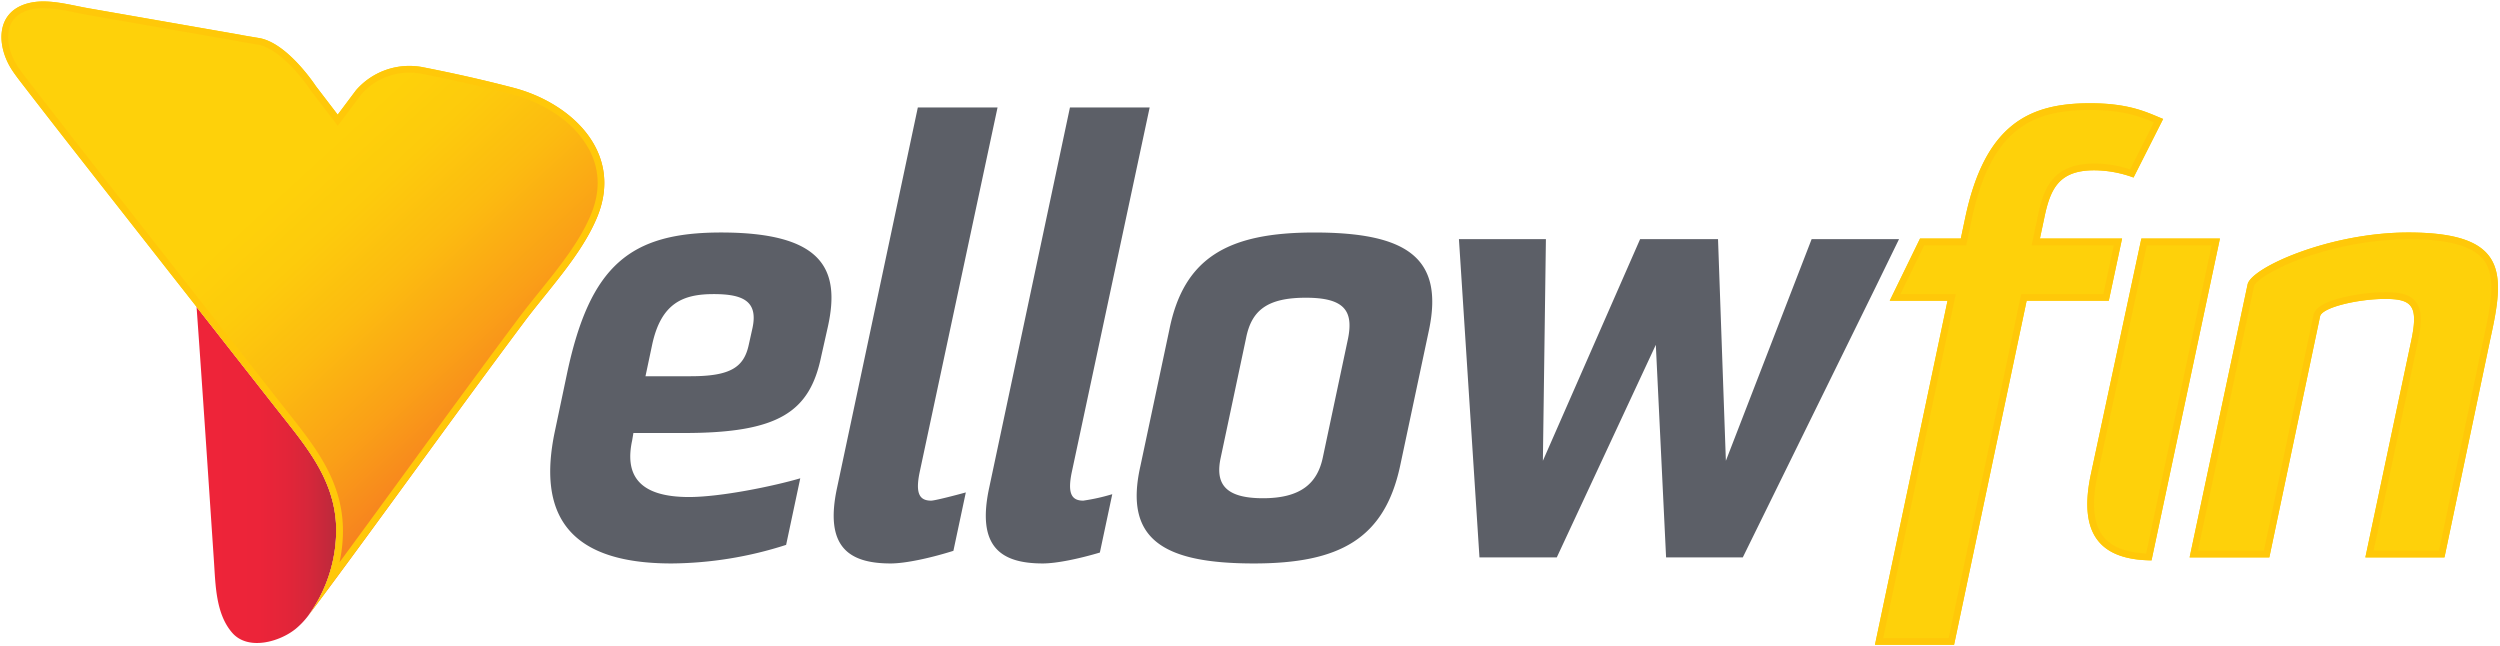
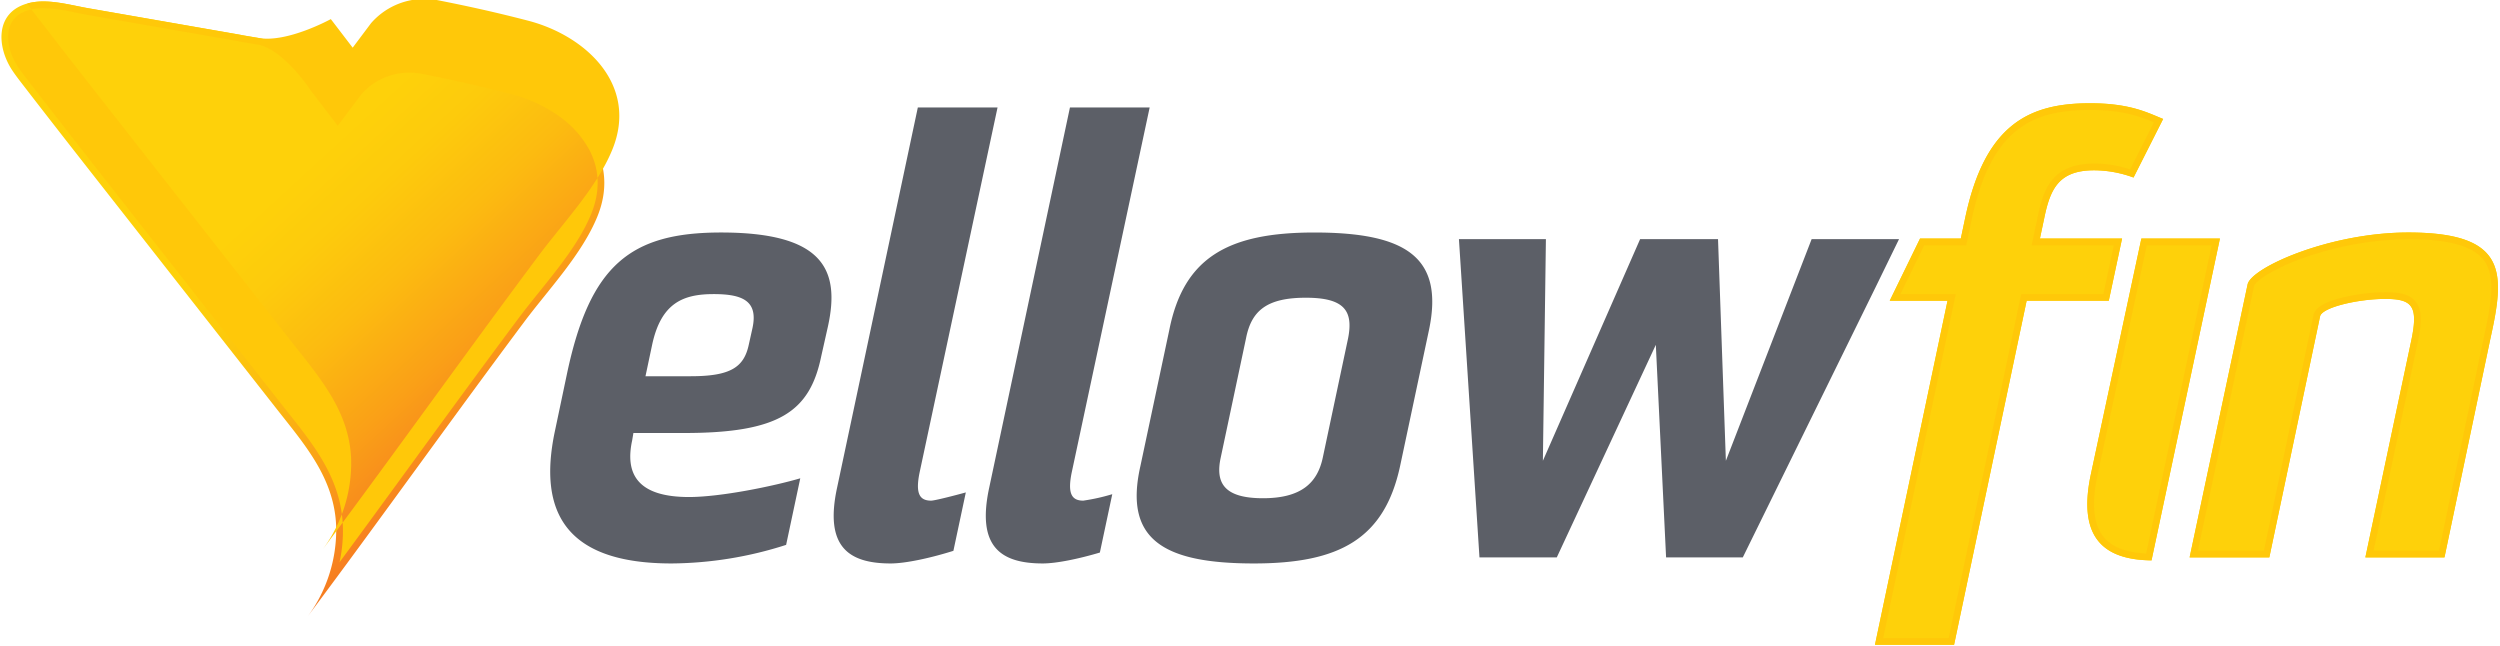
<svg xmlns="http://www.w3.org/2000/svg" viewBox="0 0 851.585 220.192">
  <defs>
    <style>.cls-2{fill:#5c5f67}.cls-3{fill:#fed10a}.cls-4{fill:#ffc809}</style>
    <linearGradient id="linear-gradient" x1="104.917" x2="105.75" y1="209.264" y2="209.264" gradientUnits="userSpaceOnUse">
      <stop offset="0" stop-color="#ed2439" />
      <stop offset=".26" stop-color="#eb2439" />
      <stop offset=".411" stop-color="#e22539" />
      <stop offset=".534" stop-color="#d4273a" />
      <stop offset=".642" stop-color="#c0293b" />
      <stop offset=".741" stop-color="#a62b3c" />
      <stop offset=".832" stop-color="#872f3d" />
      <stop offset=".916" stop-color="#61323f" />
      <stop offset=".995" stop-color="#373741" />
      <stop offset="1" stop-color="#343741" />
    </linearGradient>
    <linearGradient id="linear-gradient-2" x1="71.541" x2="135.632" y1="161.789" y2="161.789" gradientUnits="userSpaceOnUse">
      <stop offset="0" stop-color="#ee2439" />
      <stop offset=".26" stop-color="#ec2439" />
      <stop offset=".41" stop-color="#e32539" />
      <stop offset=".533" stop-color="#d5273a" />
      <stop offset=".641" stop-color="#c1293b" />
      <stop offset=".739" stop-color="#a72b3c" />
      <stop offset=".83" stop-color="#882e3d" />
      <stop offset=".915" stop-color="#62323f" />
      <stop offset=".994" stop-color="#373741" />
      <stop offset="1" stop-color="#343741" />
    </linearGradient>
    <linearGradient id="linear-gradient-3" x1="94.879" x2="212.802" y1="65.049" y2="193.596" gradientUnits="userSpaceOnUse">
      <stop offset="0" stop-color="#fed10a" />
      <stop offset=".122" stop-color="#fdcb0c" />
      <stop offset=".28" stop-color="#fcbb10" />
      <stop offset=".457" stop-color="#faa017" />
      <stop offset=".649" stop-color="#f67b21" />
      <stop offset=".85" stop-color="#f24c2e" />
      <stop offset="1" stop-color="#ee2439" />
    </linearGradient>
  </defs>
  <g style="isolation:isolate">
    <g id="Layer_1" data-name="Layer 1">
      <g id="ellow">
        <path d="M256.284 111.906l-1.234 5.554c-1.646 7.612-6.172 10.698-19.75 10.698h-15.428l2.263-10.698c3.085-14.4 10.697-17.28 20.983-17.28 10.08 0 15.224 2.468 13.166 11.726m25.716-.617c4.32-19.544-1.646-32.093-36.413-32.093-30.858 0-44.642 11.11-52.46 48.14l-4.114 19.543c-5.966 28.184 4.32 45.053 39.705 45.053a130.03 130.03 0 0 0 39.061-6.331l4.82-22.676c-9.068 2.664-27.048 6.377-37.915 6.377-17.693 0-21.807-8.023-19.338-19.337l.411-2.47h17.28c32.3 0 42.79-7.2 46.7-26.126zm31.259 49.579l26.538-124.256h-27.155l-27.567 129.81c-4.115 19.544 3.703 25.51 18.31 25.51 5.145 0 13.754-1.9 21.374-4.3l4.23-19.898c-4.035 1.118-10.639 2.803-11.822 2.803-4.114 0-5.348-2.675-3.908-9.67m145.954-45.67l-8.64 40.733c-1.852 8.64-7.406 13.784-20.367 13.784-13.166 0-16.252-5.143-14.4-13.784l8.64-40.733c1.852-9.463 7.2-13.783 20.367-13.783 12.96 0 16.252 4.32 14.4 13.783m27.567-2.88c5.143-24.686-7.817-33.12-39.087-33.12-29.213 0-44.436 8.434-49.373 33.12l-9.875 46.494c-5.555 24.686 7.406 33.12 38.676 33.12 29.212 0 44.436-8.434 49.784-33.12zm152.013-14.29l8.08-16.568h-29.768l-29.213 75.5-2.674-75.5H558.68l-33.121 75.5 1.028-75.5h-29.624l6.995 108.416h26.332l33.739-72.415 3.497 72.415h26.126zM365.077 160.868l26.538-124.256H364.46l-27.567 129.81c-4.114 19.544 3.703 25.51 18.31 25.51 4.718 0 12.34-1.6 19.448-3.714l4.227-19.885a67.136 67.136 0 0 1-9.892 2.204c-4.115 0-5.35-2.675-3.91-9.67" class="cls-2" />
      </g>
    </g>
    <g id="Layer_2" data-name="Layer 2">
      <g id="Fin_-_Fill" data-name="Fin - Fill">
        <path d="M712.143 161.896c-4.461 21.509 4.696 28.791 20.737 28.989l23.303-109.632h-26.76zM820.326 79.196c-26.744 0-53.488 11.932-54.722 17.692l-19.75 92.986h27.156l17.28-82.083c.618-3.086 12.96-5.966 22.218-5.966s11.315 2.469 8.846 14.195l-15.634 73.854h26.949l15.635-74.47c4.937-22.219 6.172-36.208-27.978-36.208zM713.382 58.007a39.202 39.202 0 0 1 13.372 2.468l10.081-19.955c-5.143-2.057-11.109-5.348-24.892-5.348-20.367 0-35.796 6.789-42.585 39.293l-1.44 6.789h-13.881l-10.335 21.189h19.69L638.675 219.64h26.95l24.717-117.197h27.983l4.526-21.19h-27.983l1.44-6.789c2.057-10.08 4.937-16.457 17.074-16.457z" class="cls-3" />
      </g>
      <g id="Fin_-_Stroke" data-name="Fin - Stroke">
        <path d="M753.363 83.538l-22.32 105.005c-6.974-.355-11.744-2.236-14.55-5.727-3.352-4.172-4.063-11.054-2.116-20.441l16.893-78.837h22.093m2.82-2.285h-26.76l-17.28 80.643c-4.461 21.509 4.696 28.791 20.737 28.989l23.303-109.632zM820.326 81.48c13.462 0 21.809 2.247 25.517 6.87 4.449 5.546 2.821 14.902.231 26.558l-.002.013-.003.013-15.254 72.656h-22.277l15.052-71.1c1.288-6.12 1.652-10.804-.757-13.774-2.265-2.79-6.3-3.175-10.325-3.175a63.78 63.78 0 0 0-14.915 1.897c-3.778.967-8.874 2.63-9.54 5.891l-16.897 80.261h-22.481l19.162-90.222c.085-.354 1.033-1.723 4.361-3.783a67.071 67.071 0 0 1 12.07-5.588 110.234 110.234 0 0 1 36.058-6.517m0-2.284c-26.744 0-53.488 11.932-54.722 17.692l-19.75 92.986h27.156l17.28-82.083c.618-3.086 12.96-5.966 22.218-5.966s11.315 2.469 8.846 14.195l-15.634 73.854h26.949l15.635-74.47c4.937-22.219 6.172-36.208-27.978-36.208zM711.943 37.456c11.366 0 17.154 2.304 21.744 4.231l-8.092 16.018a38.12 38.12 0 0 0-12.213-1.982c-14.389 0-17.346 8.649-19.309 18.268l-1.44 6.789-.585 2.758h27.98l-3.55 16.62h-27.989l-.382 1.813-24.335 115.385H641.49l24.136-114.442.581-2.755h-18.85l8.106-16.621h14.305l.384-1.81 1.441-6.796c3.082-14.758 8.115-24.74 15.386-30.514 6.06-4.815 13.76-6.962 24.963-6.962m0-2.284c-20.367 0-35.796 6.789-42.585 39.293l-1.44 6.789h-13.881l-10.335 21.189h19.69L638.675 219.64h26.95l24.717-117.197h27.983l4.526-21.19h-27.983l1.44-6.788c2.057-10.08 4.937-16.458 17.074-16.458a39.201 39.201 0 0 1 13.372 2.468l10.081-19.955c-5.143-2.057-11.109-5.348-24.892-5.348z" class="cls-4" />
      </g>
    </g>
    <g id="Layer_4" data-name="Layer 4">
-       <path fill="url(#linear-gradient)" d="M105.75 208.705l-.833 1.119q.425-.549.833-1.119z" />
-       <path fill="url(#linear-gradient-2)" d="M114.504 179.595c-.468-16.534-10.63-28.018-20.187-40.19q-12.866-16.386-25.719-32.782-.821-1.027-1.64-2.07c2.086 28.89 3.985 57.795 5.925 86.695.544 8.097.626 17.91 6.242 24.323 5.357 6.116 16.054 3.12 21.59-1.36a26.49 26.49 0 0 0 4.165-4.34 49.56 49.56 0 0 0 9.624-30.276z" />
      <path fill="url(#linear-gradient-3)" d="M174.804 29.872c-10.552-2.75-20.469-4.958-31.19-7.06 0 0-.236-.042-.474-.078a24.118 24.118 0 0 0-21.846 7.974l-6.265 8.354-7.446-9.736S97.98 14.59 88.241 12.96c-9.71-1.625-2.943-.513-8.801-1.536l-49.32-8.61C23.47 1.653 15.93-.655 9.31 1.191-1.785 4.285-1.085 16.076 4.203 24.011c1.225 1.838 2.589 3.573 3.937 5.32 13.201 17.12 26.592 34.094 39.926 51.108q10.266 13.099 20.545 26.187l25.719 32.782c9.557 12.172 19.718 23.655 20.187 40.19a49.56 49.56 0 0 1-9.624 30.276l-.128.173.164-.22.834-1.12c24.392-32.684 48.382-66.389 72.786-99.045 8.232-11.017 19.675-22.998 24.934-35.907 8.925-21.903-8.862-38.718-28.68-43.883z" />
      <g style="mix-blend-mode:darken">
-         <path d="M14.798 2.784A56.4 56.4 0 0 1 25.67 4.278c1.34.272 2.724.553 4.057.785l24.66 4.305 24.66 4.305c2.413.421 2.625.47 2.74.496.298.07.398.092 6.077 1.043 7.16 1.198 15.281 11.496 17.805 15.361l.047.073.053.068 7.446 9.735 1.832 2.396 1.81-2.413 6.248-8.332a21.805 21.805 0 0 1 16.286-7.358 23.703 23.703 0 0 1 3.409.251c.171.026.341.056.395.065 11.227 2.2 21.088 4.433 31.033 7.025a49.323 49.323 0 0 1 15.929 7.306 33.683 33.683 0 0 1 10.806 12.073c3.344 6.675 3.48 13.885.406 21.431-3.766 9.244-10.846 18.042-17.693 26.551-2.464 3.062-4.792 5.954-6.956 8.85-12.377 16.563-24.85 33.672-36.91 50.217-7.924 10.868-16.029 21.986-24.16 33.024a49.725 49.725 0 0 0 1.15-12.002c-.453-16.014-9.604-27.56-18.454-38.727q-1.11-1.401-2.219-2.809-8.866-11.291-17.724-22.59l-7.994-10.191q-3.558-4.536-7.118-9.07-6.715-8.557-13.426-17.116-4.505-5.748-9.016-11.493c-10.165-12.952-20.677-26.345-30.9-39.6l-.432-.56c-1.215-1.573-2.362-3.058-3.413-4.633-3.06-4.593-4.118-10.04-2.693-13.877 1.006-2.709 3.197-4.551 6.512-5.475a17.975 17.975 0 0 1 4.875-.608m0-2.284a20.36 20.36 0 0 0-5.489.691C-1.784 4.285-1.084 16.076 4.204 24.011c1.225 1.838 2.589 3.573 3.937 5.32 13.201 17.12 26.592 34.094 39.926 51.108q10.266 13.099 20.545 26.187l25.719 32.782c9.557 12.172 19.718 23.655 20.187 40.19a49.56 49.56 0 0 1-9.624 30.276l-.098.133.134-.18.834-1.12c24.392-32.684 48.382-66.389 72.786-99.045 8.232-11.017 19.675-22.998 24.934-35.907 8.925-21.903-8.862-38.718-28.68-43.883-10.552-2.75-20.469-4.958-31.19-7.06 0 0-.236-.042-.473-.078a25.914 25.914 0 0 0-3.75-.277 24.087 24.087 0 0 0-18.097 8.25l-6.265 8.355-7.446-9.736S97.98 14.59 88.241 12.96c-9.71-1.625-2.943-.513-8.801-1.536l-49.32-8.61C25.253 1.963 19.91.5 14.798.5zm89.998 209.507l-.03.04.03-.04z" class="cls-4" />
+         <path d="M14.798 2.784A56.4 56.4 0 0 1 25.67 4.278c1.34.272 2.724.553 4.057.785l24.66 4.305 24.66 4.305c2.413.421 2.625.47 2.74.496.298.07.398.092 6.077 1.043 7.16 1.198 15.281 11.496 17.805 15.361l.047.073.053.068 7.446 9.735 1.832 2.396 1.81-2.413 6.248-8.332a21.805 21.805 0 0 1 16.286-7.358 23.703 23.703 0 0 1 3.409.251c.171.026.341.056.395.065 11.227 2.2 21.088 4.433 31.033 7.025a49.323 49.323 0 0 1 15.929 7.306 33.683 33.683 0 0 1 10.806 12.073c3.344 6.675 3.48 13.885.406 21.431-3.766 9.244-10.846 18.042-17.693 26.551-2.464 3.062-4.792 5.954-6.956 8.85-12.377 16.563-24.85 33.672-36.91 50.217-7.924 10.868-16.029 21.986-24.16 33.024a49.725 49.725 0 0 0 1.15-12.002c-.453-16.014-9.604-27.56-18.454-38.727q-1.11-1.401-2.219-2.809-8.866-11.291-17.724-22.59l-7.994-10.191q-3.558-4.536-7.118-9.07-6.715-8.557-13.426-17.116-4.505-5.748-9.016-11.493c-10.165-12.952-20.677-26.345-30.9-39.6l-.432-.56c-1.215-1.573-2.362-3.058-3.413-4.633-3.06-4.593-4.118-10.04-2.693-13.877 1.006-2.709 3.197-4.551 6.512-5.475a17.975 17.975 0 0 1 4.875-.608m0-2.284a20.36 20.36 0 0 0-5.489.691c1.225 1.838 2.589 3.573 3.937 5.32 13.201 17.12 26.592 34.094 39.926 51.108q10.266 13.099 20.545 26.187l25.719 32.782c9.557 12.172 19.718 23.655 20.187 40.19a49.56 49.56 0 0 1-9.624 30.276l-.098.133.134-.18.834-1.12c24.392-32.684 48.382-66.389 72.786-99.045 8.232-11.017 19.675-22.998 24.934-35.907 8.925-21.903-8.862-38.718-28.68-43.883-10.552-2.75-20.469-4.958-31.19-7.06 0 0-.236-.042-.473-.078a25.914 25.914 0 0 0-3.75-.277 24.087 24.087 0 0 0-18.097 8.25l-6.265 8.355-7.446-9.736S97.98 14.59 88.241 12.96c-9.71-1.625-2.943-.513-8.801-1.536l-49.32-8.61C25.253 1.963 19.91.5 14.798.5zm89.998 209.507l-.03.04.03-.04z" class="cls-4" />
      </g>
    </g>
  </g>
</svg>